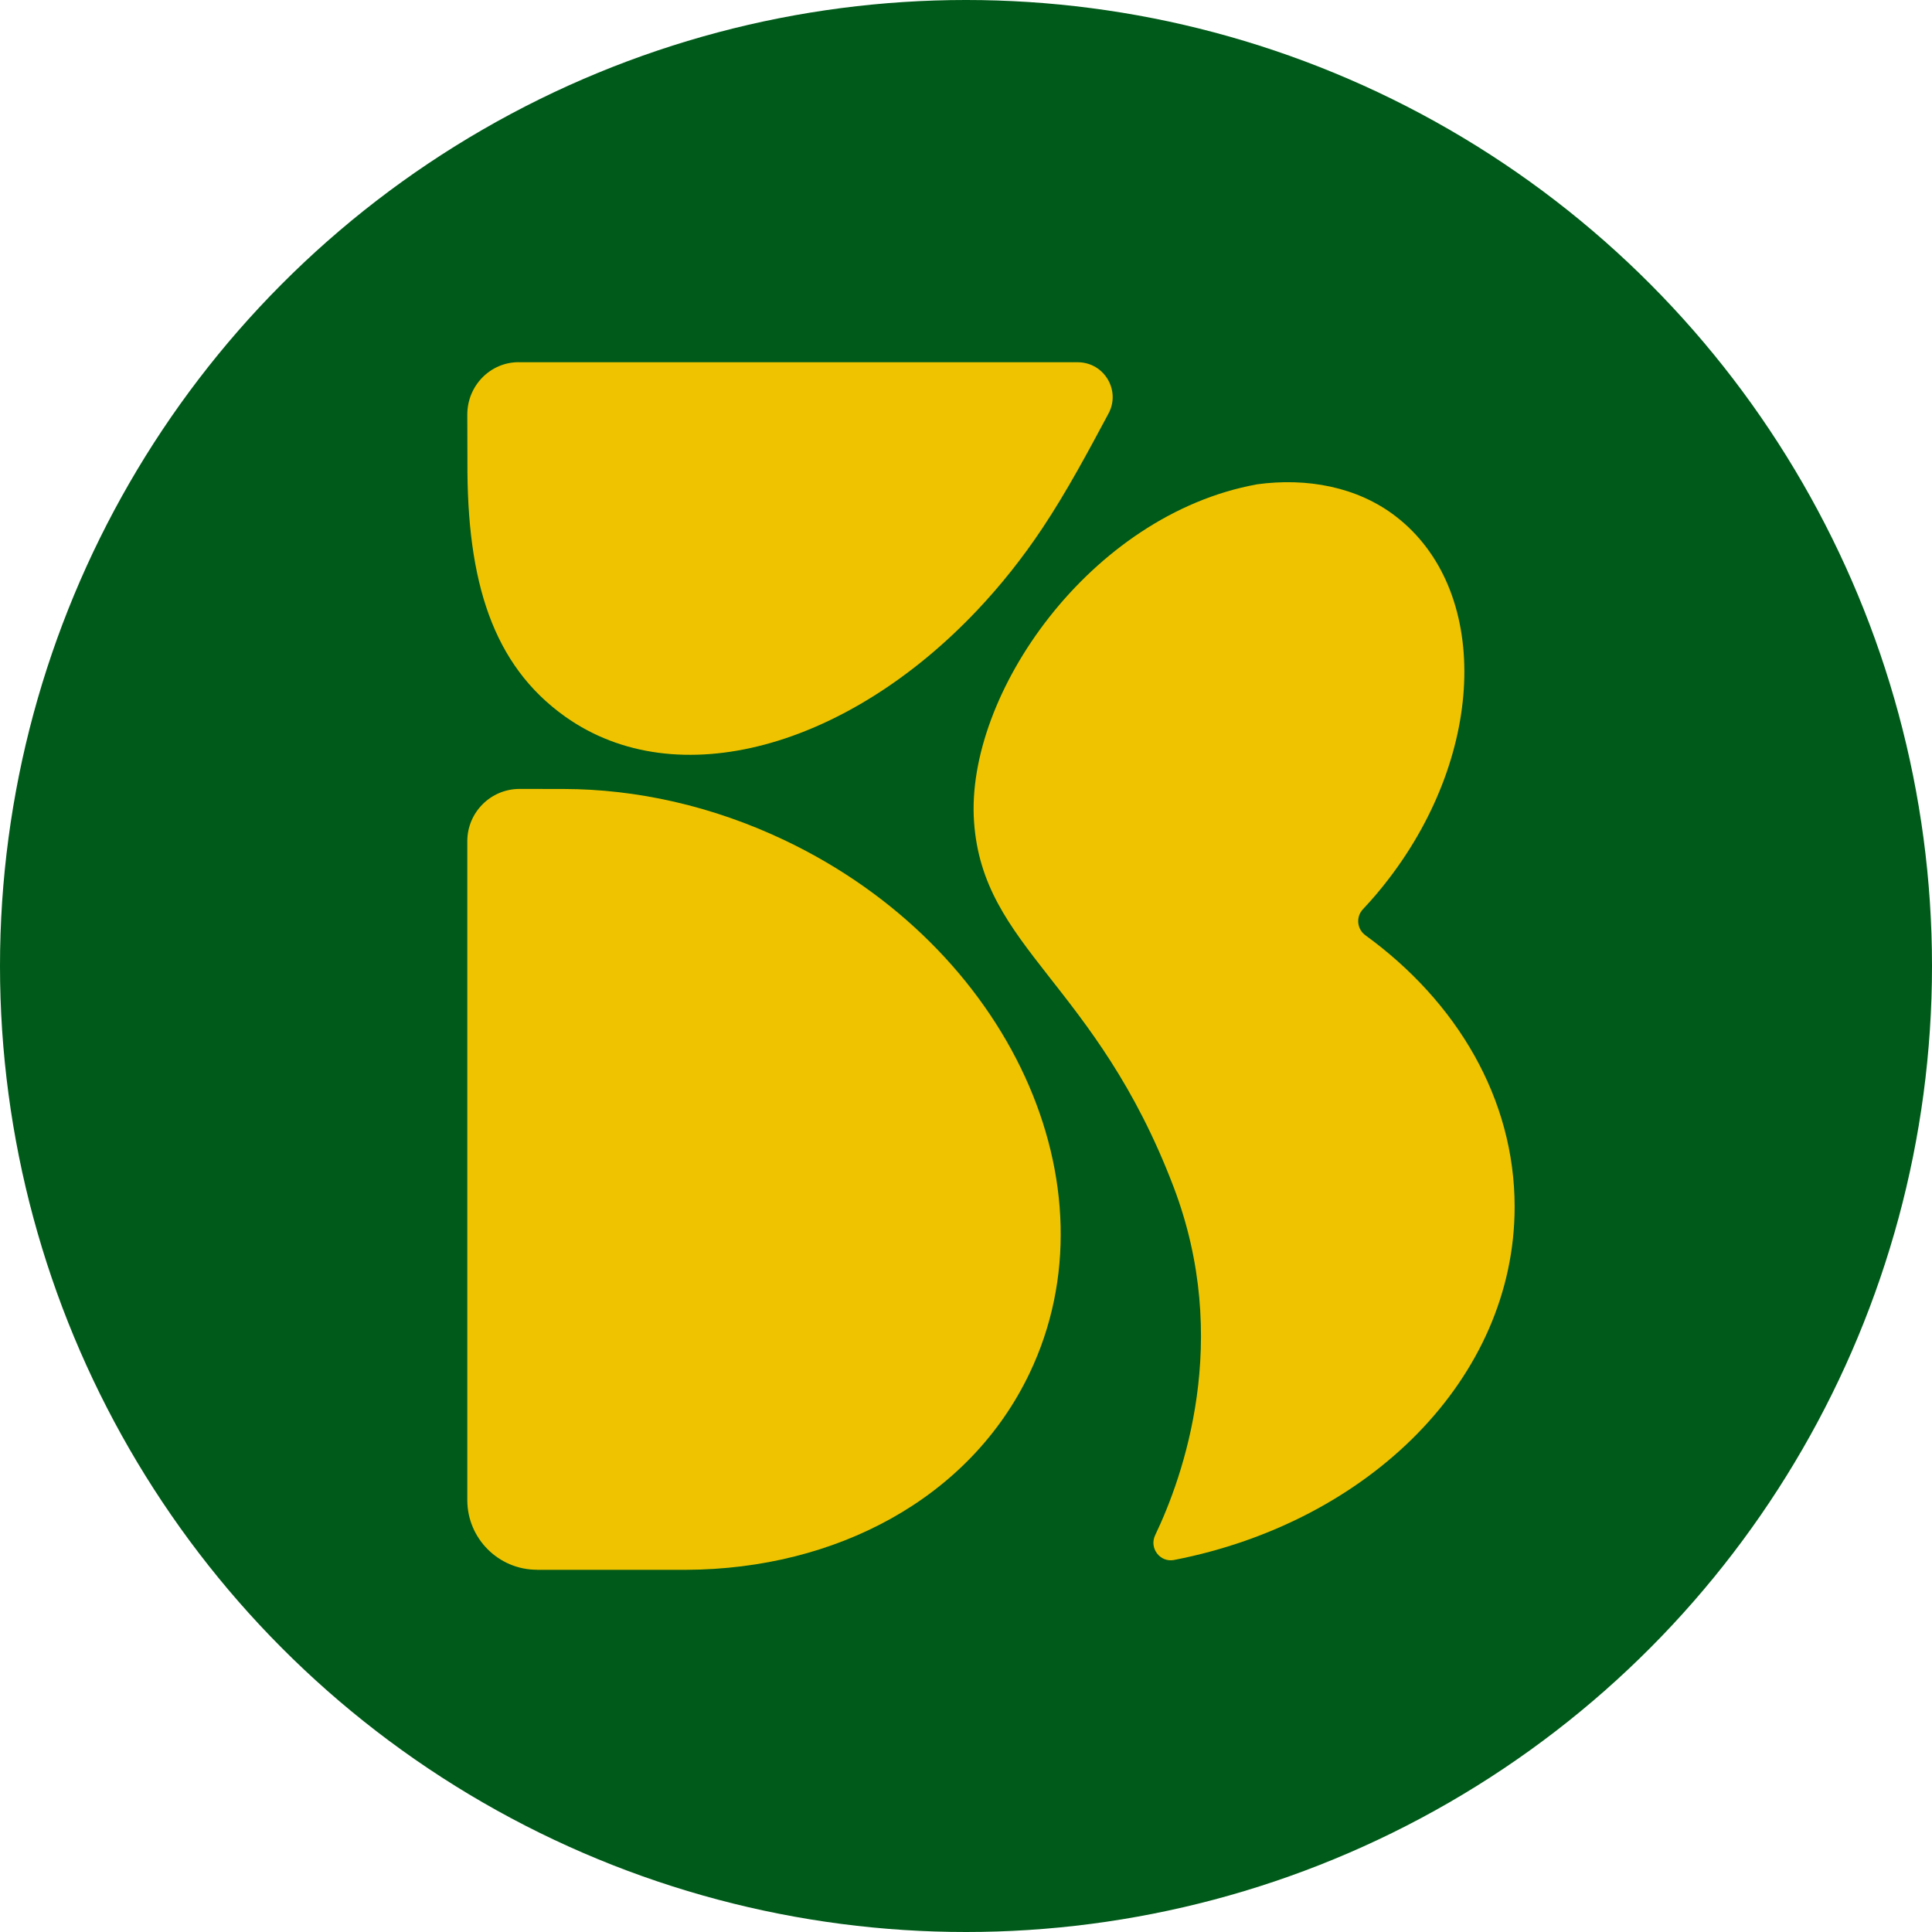
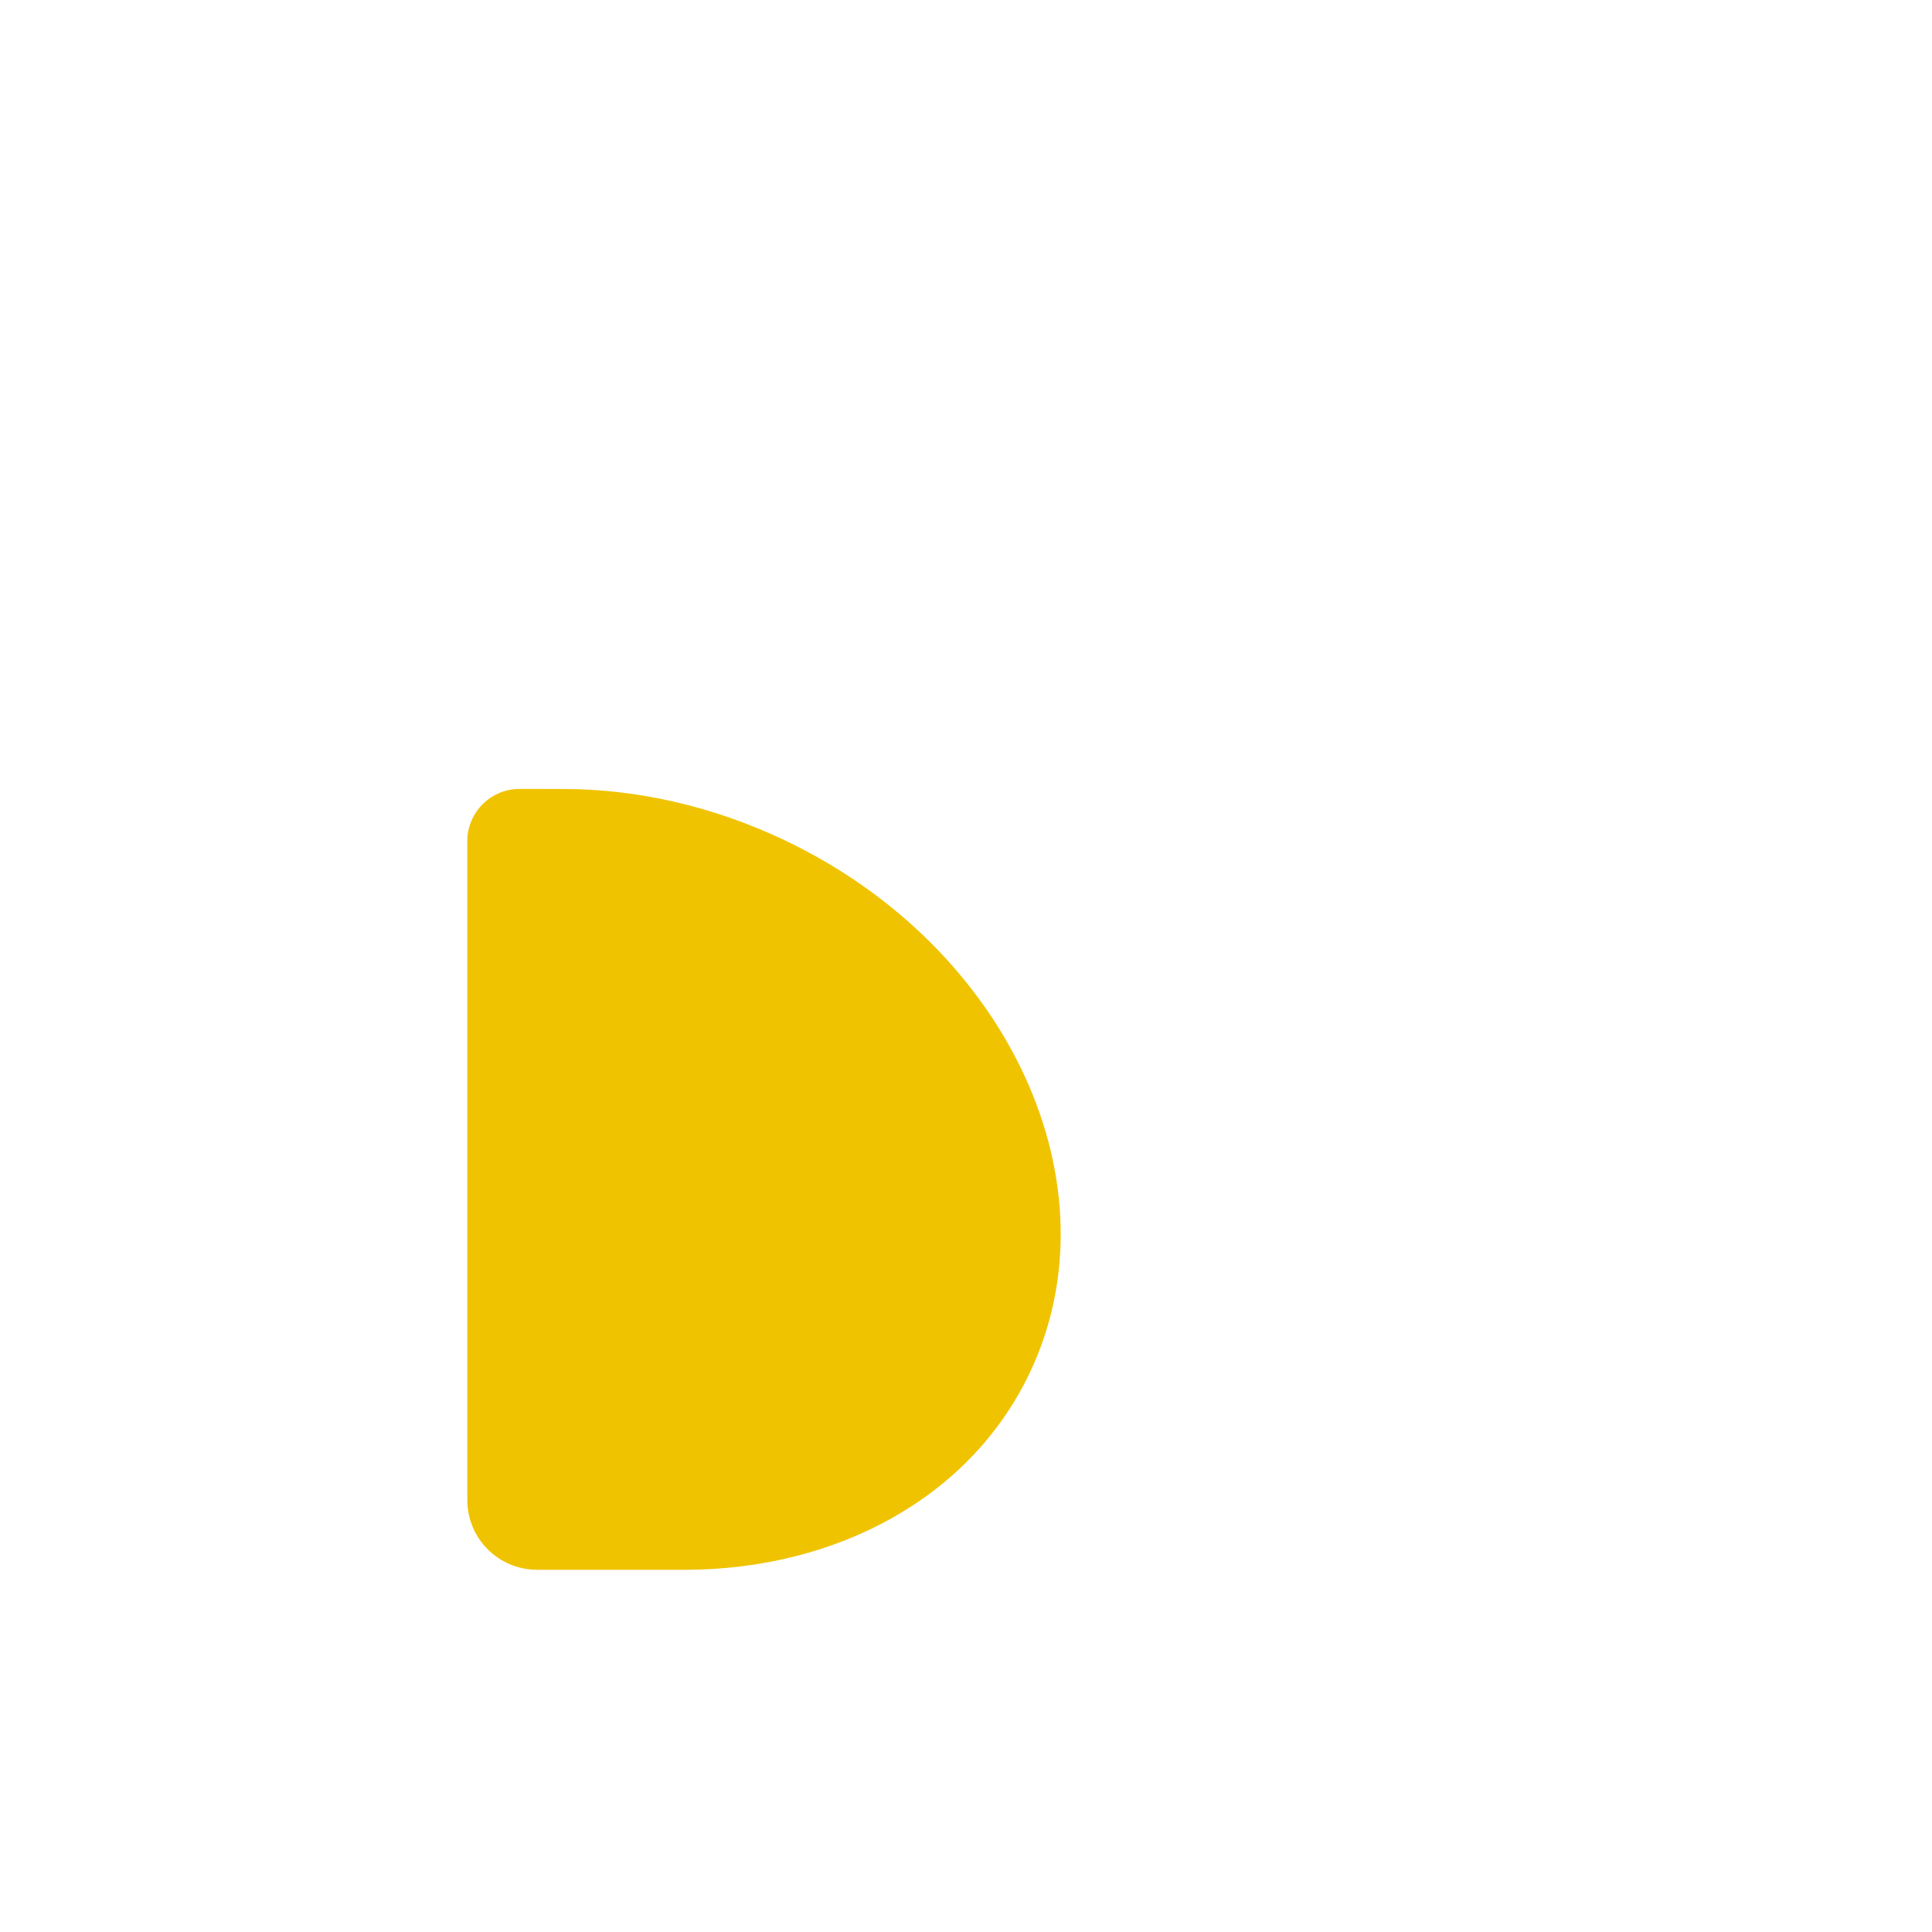
<svg xmlns="http://www.w3.org/2000/svg" id="Laag_1" version="1.1" viewBox="0 0 32 32">
  <defs>
    <style>
      .st0 {
        fill: #f0c300;
      }

      .st1 {
        fill: #005a19;
      }
    </style>
  </defs>
-   <circle class="st1" cx="16" cy="16" r="16" />
  <g>
    <path class="st0" d="M8.896,26c-.638.001-1.156-.517-1.156-1.155v-10.912c0-.478.388-.866.866-.866l.73.001c1.2.002,2.459.277,3.666.852,3.716,1.771,5.53,5.721,4.052,8.822-.991,2.079-3.21,3.248-5.684,3.259h-2.474Z" />
-     <path class="st0" d="M8.589,6h9.267c.433.004.709.466.505.848-.322.601-.686,1.286-1.096,1.901-.331.497-.694.951-1.079,1.358-2.147,2.272-4.973,3.077-6.824,1.763-1.204-.855-1.629-2.244-1.62-4.216l-.002-.786c-.001-.479.38-.869.85-.869Z" />
-     <path class="st0" d="M20.812,8.023c.835-.116,1.67.041,2.304.528,1.563,1.202,1.51,3.894-.12,6.013-.134.175-.275.34-.421.495-.12.127-.101.329.04.432,1.516,1.101,2.472,2.707,2.472,4.497,0,2.84-2.406,5.221-5.64,5.85-.233.045-.416-.196-.314-.41.464-.971,1.272-3.232.305-5.77-1.288-3.384-3.16-3.944-3.305-6.05s1.923-5.08,4.679-5.584" />
  </g>
</svg>